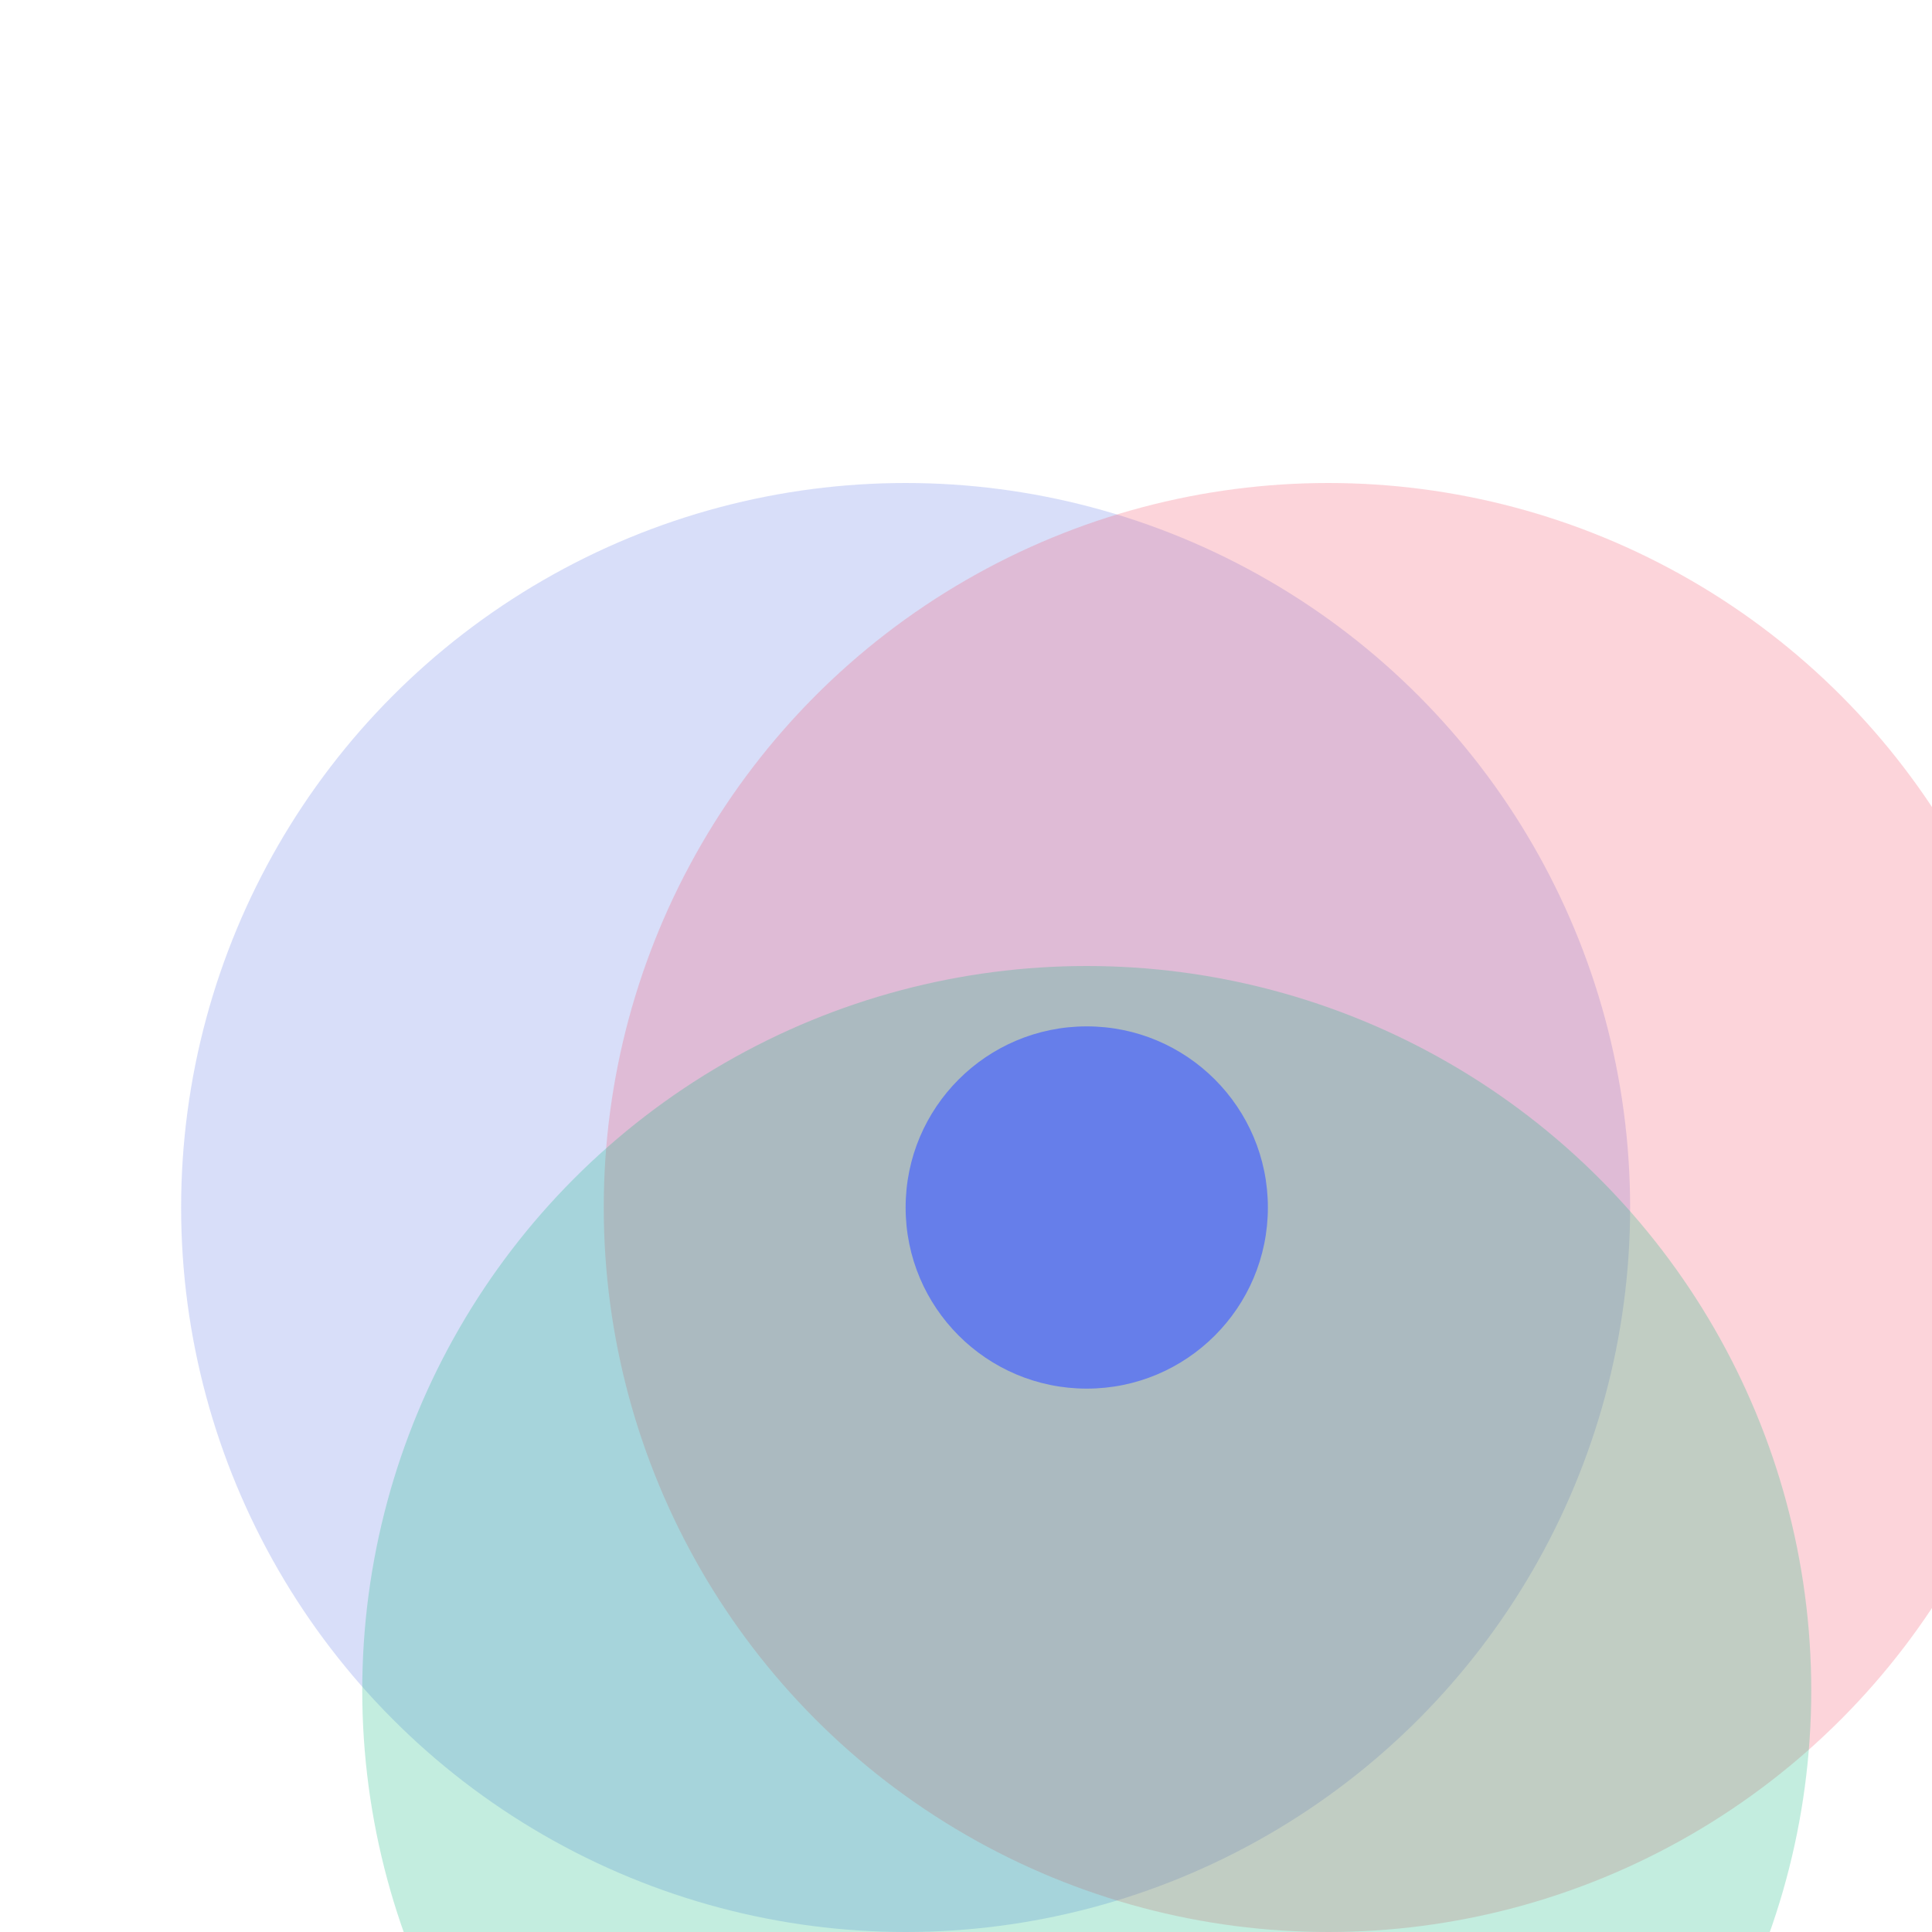
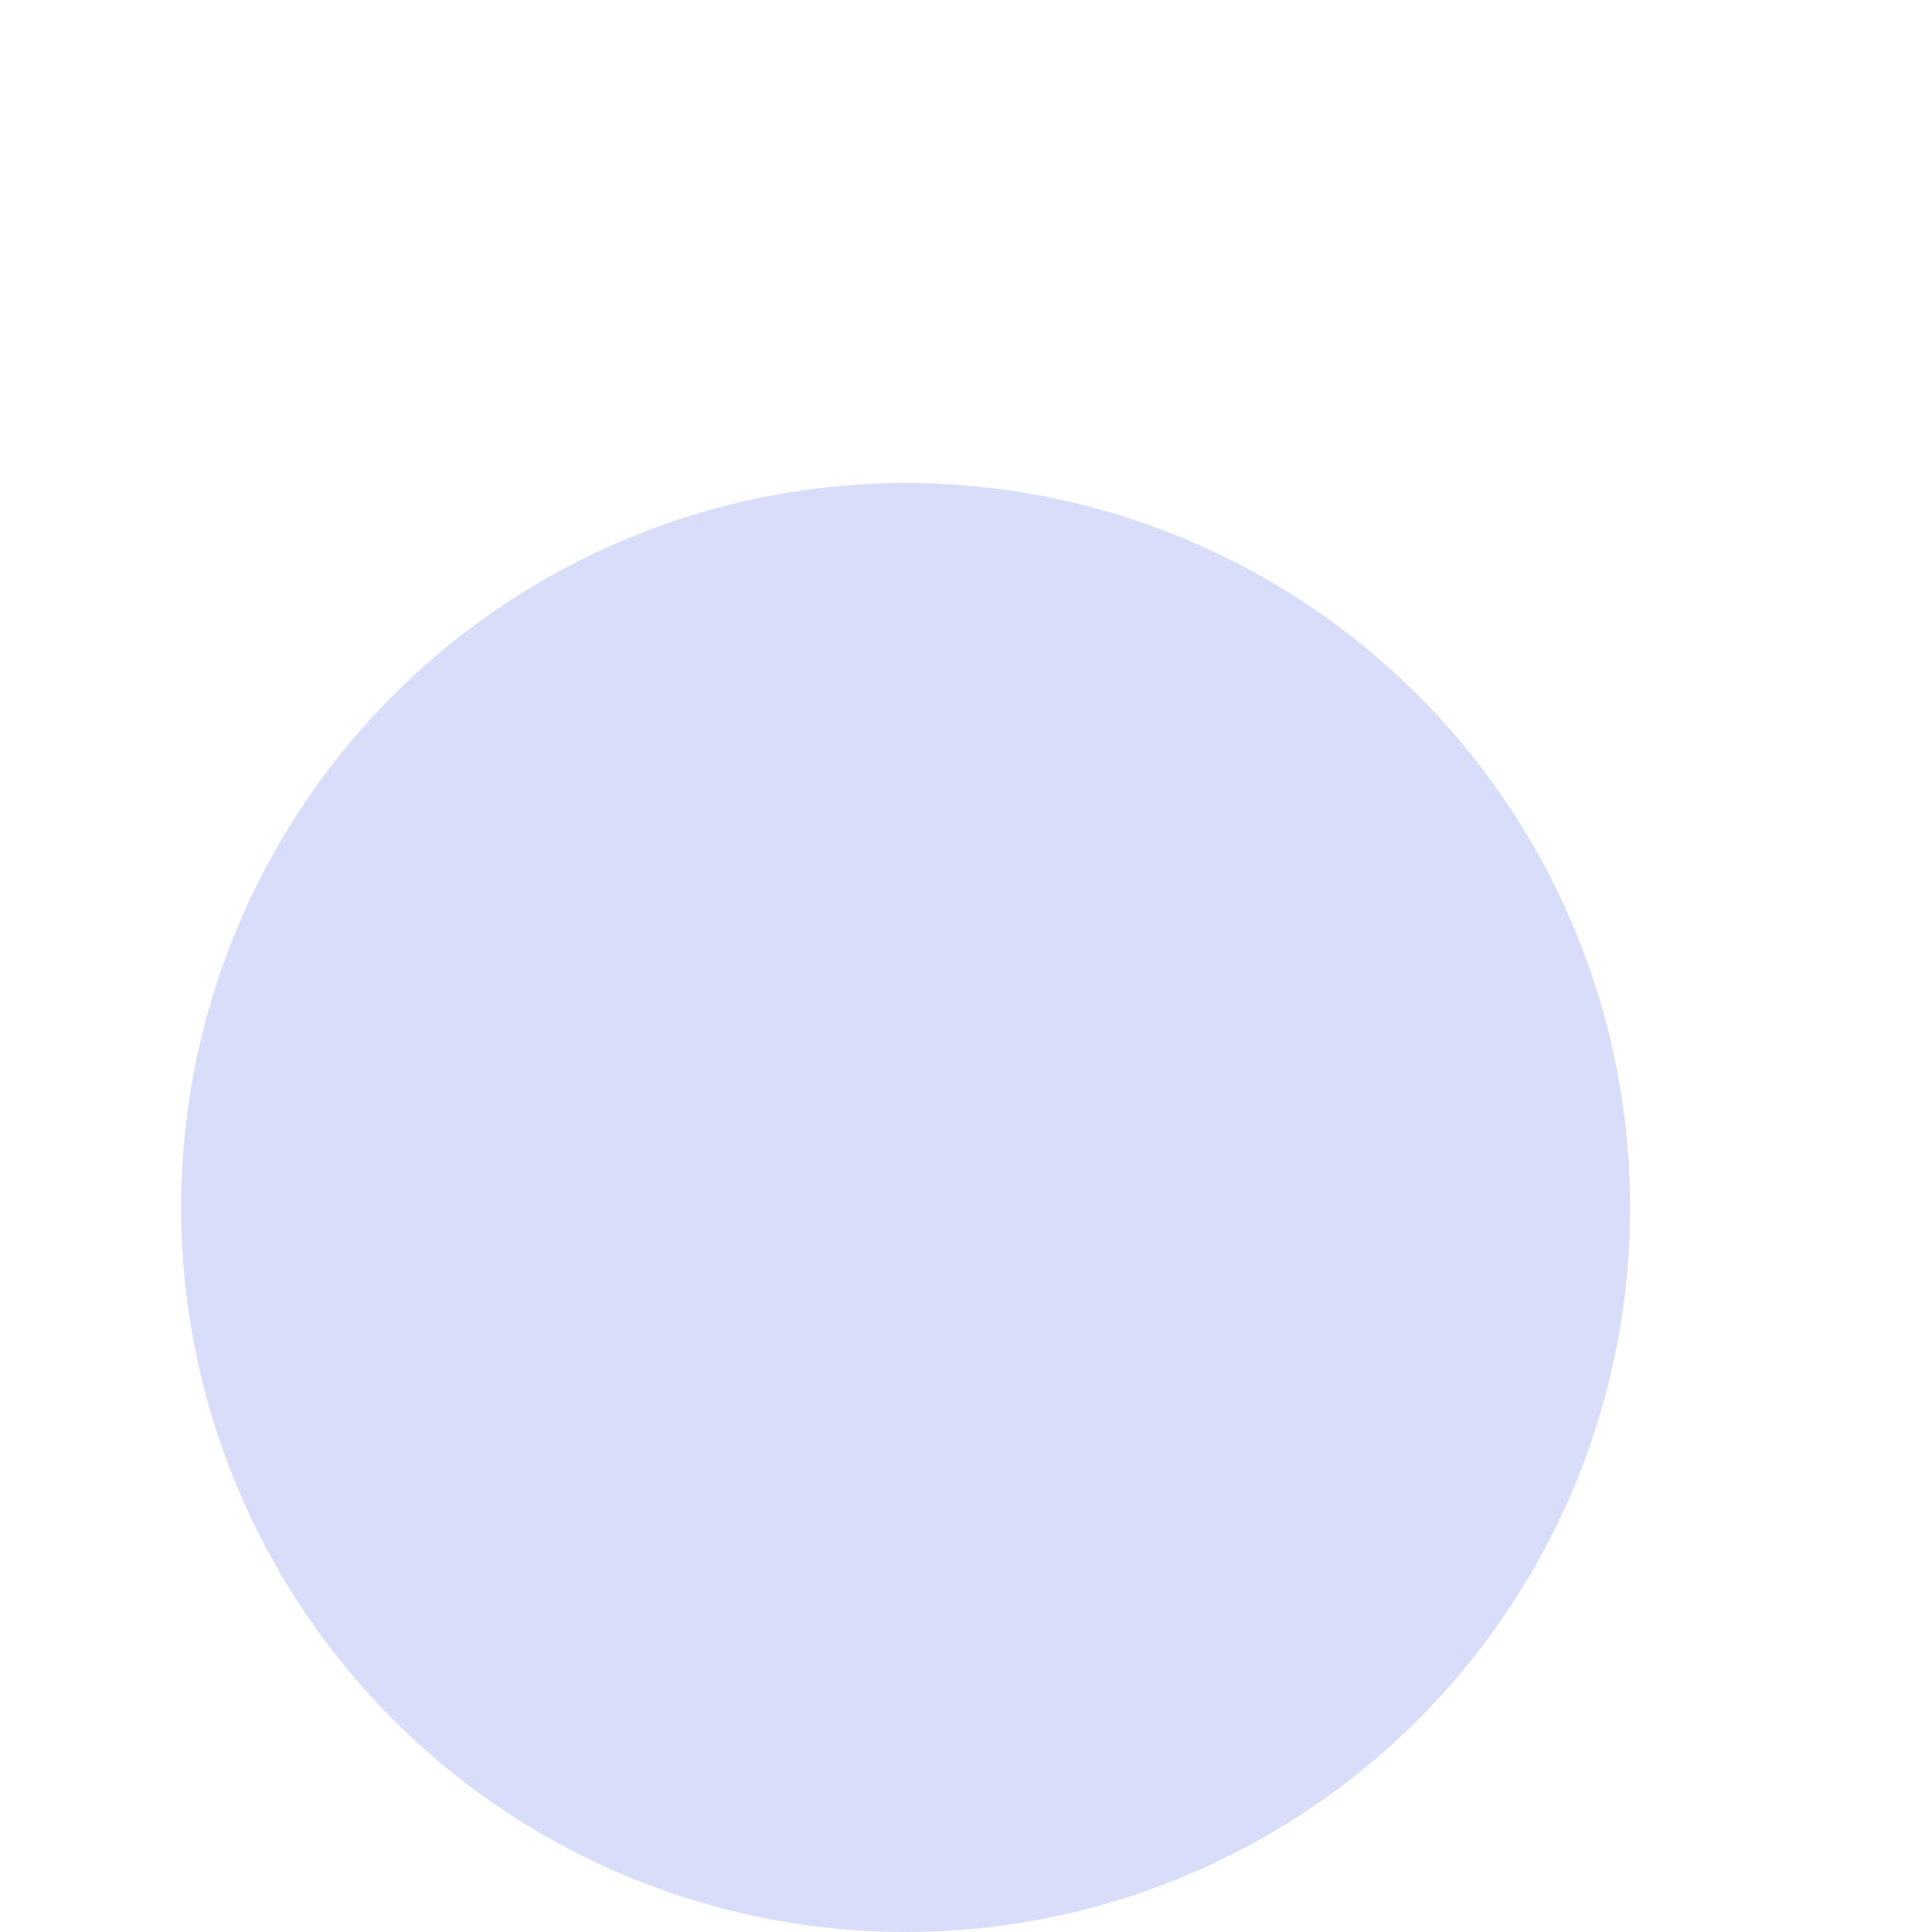
<svg xmlns="http://www.w3.org/2000/svg" viewBox="0 0 32 32" fill="none">
  <circle cx="15" cy="20" r="12" fill="#667eea" opacity="0.25" />
-   <circle cx="22" cy="20" r="12" fill="#f5576c" opacity="0.25" />
-   <circle cx="18" cy="28" r="12" fill="#10b981" opacity="0.25" />
-   <circle cx="18" cy="20" r="3" fill="#667eea" />
</svg>